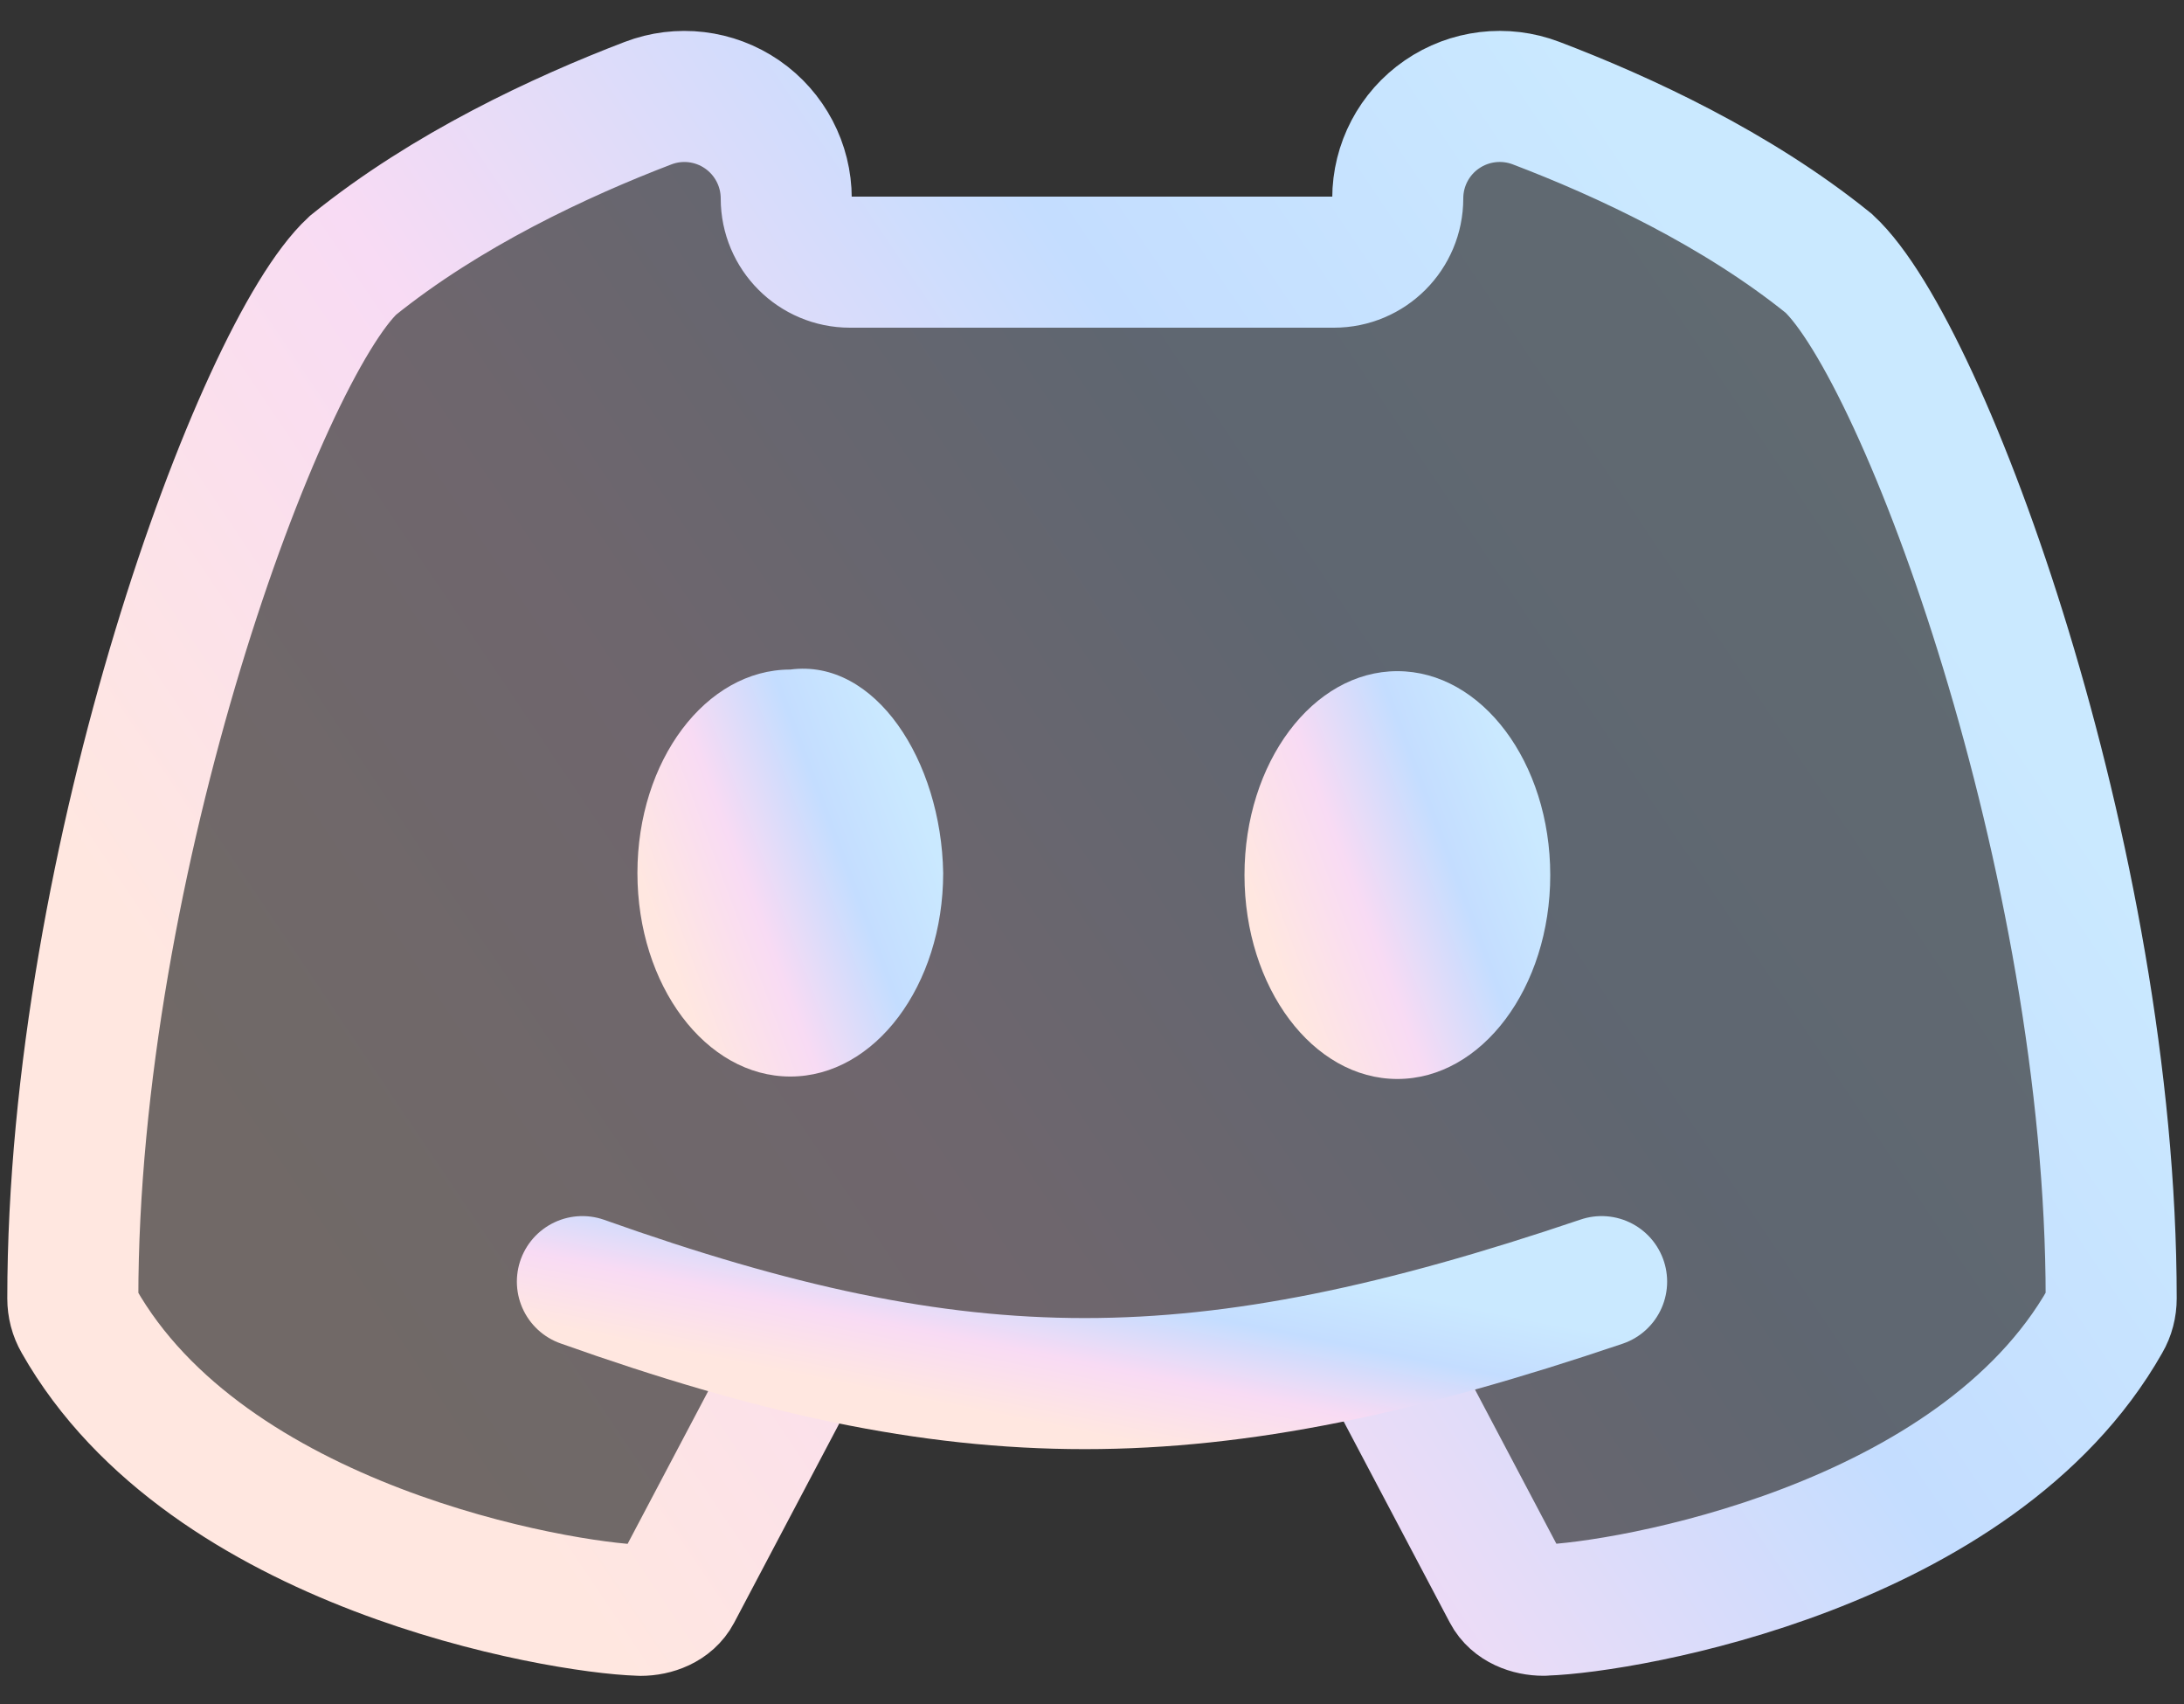
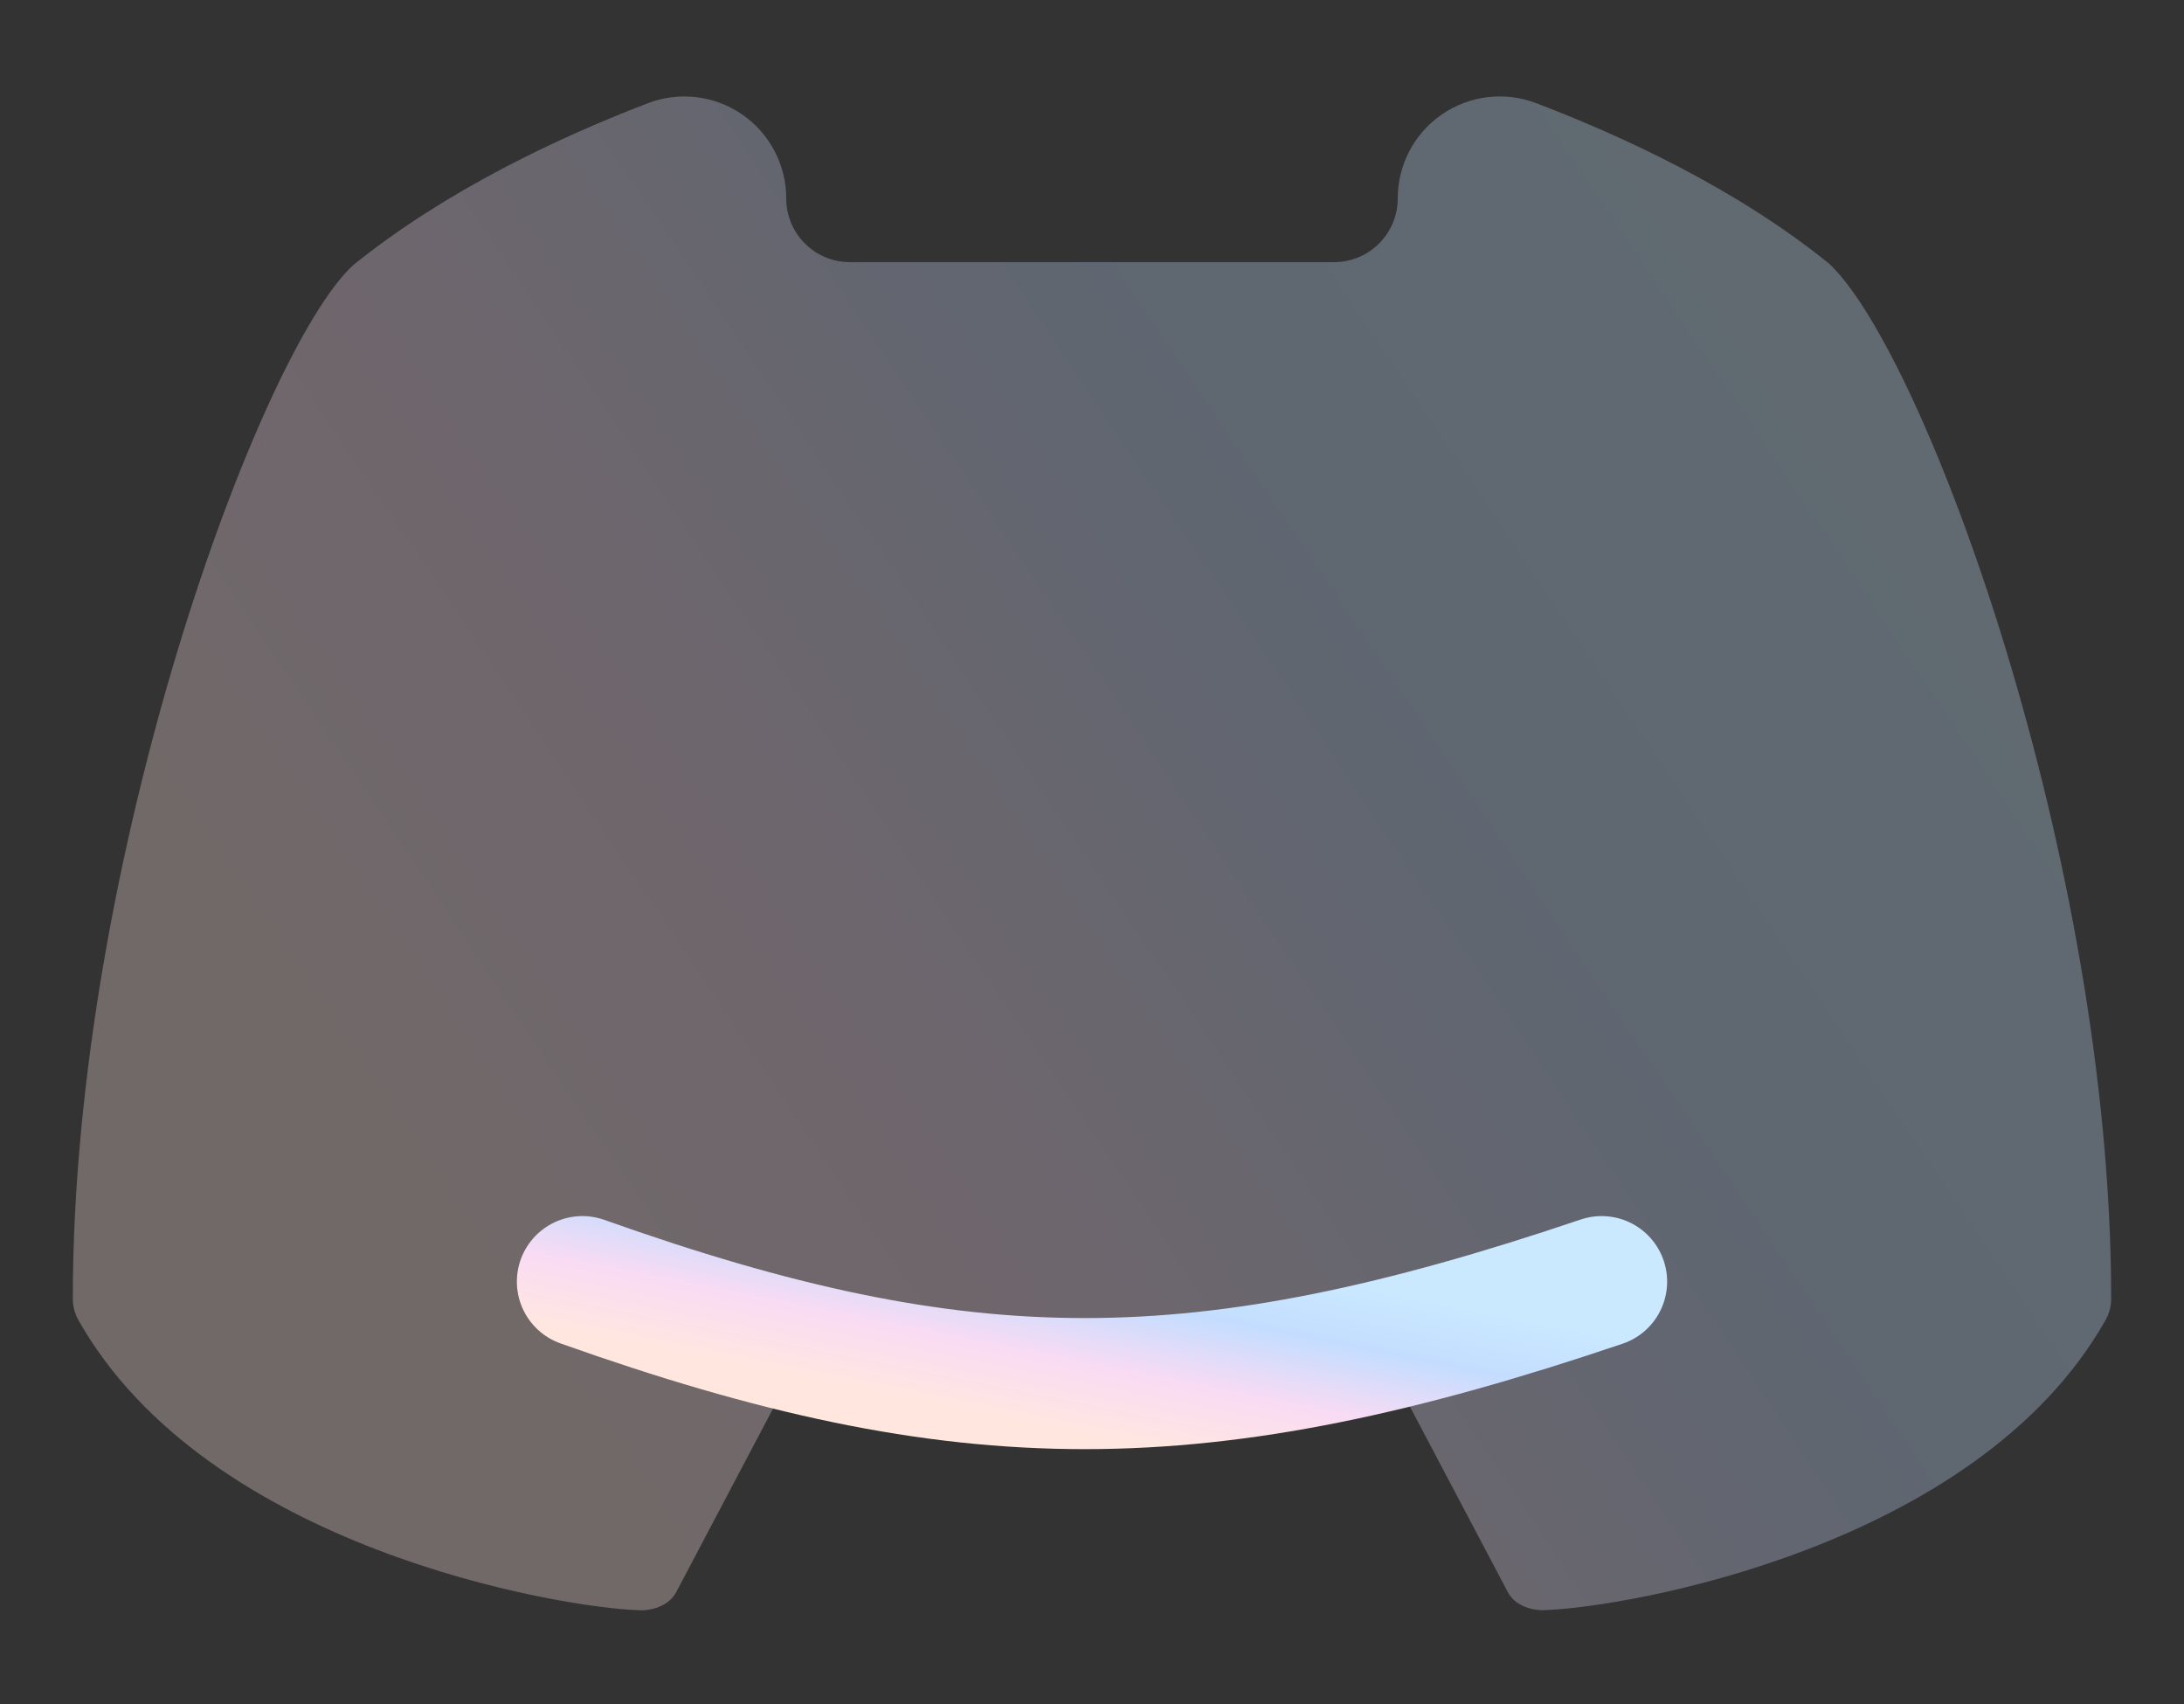
<svg xmlns="http://www.w3.org/2000/svg" width="50" height="39" viewBox="0 0 50 39" fill="none">
  <rect x="0" y="0" width="50" height="39" fill="#333333" stroke="none" />
  <path opacity="0.3" d="M32 31.667L34.518 36.436C34.669 36.725 35.015 36.854 35.337 36.854C35.348 36.854 35.358 36.854 35.369 36.851C37.203 36.793 45.251 35.428 48.2 30.22C48.289 30.068 48.333 29.896 48.333 29.716C48.333 19.673 44.061 8.058 41.868 6.028C39.761 4.325 37.166 3.121 35.166 2.36C34.45 2.087 33.643 2.183 33.01 2.619C32.378 3.053 32 3.772 32 4.539C32 5.347 31.347 6 30.539 6C26.871 6 23.129 6 19.458 6C18.653 6 18 5.347 18 4.542C18 3.774 17.622 3.055 16.99 2.619C16.357 2.183 15.55 2.087 14.834 2.362C12.827 3.13 10.218 4.346 8.081 6.072C5.939 8.058 1.667 19.676 1.667 29.718C1.667 29.896 1.711 30.068 1.8 30.222C4.751 35.433 12.799 36.795 14.631 36.854C14.642 36.856 14.652 36.856 14.663 36.856C14.988 36.856 15.331 36.725 15.482 36.438L18 31.667H32Z" fill="url(#paint0_linear_25_620)" />
-   <path d="M32 31.667L34.518 36.436C34.669 36.725 35.015 36.854 35.337 36.854C35.348 36.854 35.358 36.854 35.369 36.851C37.203 36.793 45.251 35.428 48.2 30.22C48.289 30.068 48.333 29.896 48.333 29.716C48.333 19.673 44.061 8.058 41.868 6.028C39.761 4.325 37.166 3.121 35.166 2.36C34.45 2.087 33.643 2.183 33.01 2.619C32.378 3.053 32 3.772 32 4.539C32 5.347 31.347 6 30.539 6C26.871 6 23.129 6 19.458 6C18.653 6 18 5.347 18 4.542C18 3.774 17.622 3.055 16.99 2.619C16.357 2.183 15.55 2.087 14.834 2.362C12.827 3.13 10.218 4.346 8.081 6.072C5.939 8.058 1.667 19.676 1.667 29.718C1.667 29.896 1.711 30.068 1.8 30.222C4.751 35.433 12.799 36.795 14.631 36.854C14.642 36.856 14.652 36.856 14.663 36.856C14.988 36.856 15.331 36.725 15.482 36.438L18 31.667" stroke="url(#paint1_linear_25_620)" stroke-width="3" stroke-miterlimit="10" />
-   <path d="M18.093 24.639C16.159 24.639 14.593 22.555 14.593 19.981C14.593 17.408 16.159 15.324 18.093 15.324C20.035 15.067 21.551 17.408 21.593 19.981C21.593 22.555 20.028 24.639 18.093 24.639Z" fill="url(#paint2_linear_25_620)" />
-   <path d="M31.991 24.695C33.924 24.695 35.491 22.605 35.491 20.028C35.491 17.451 33.924 15.361 31.991 15.361C30.058 15.361 28.491 17.451 28.491 20.028C28.491 22.605 30.058 24.695 31.991 24.695Z" fill="url(#paint3_linear_25_620)" />
  <path d="M13.333 29.333C22.09 32.446 27.469 32.444 36.667 29.333" stroke="url(#paint4_linear_25_620)" stroke-width="3" stroke-miterlimit="10" stroke-linecap="round" />
  <defs>
    <linearGradient id="paint0_linear_25_620" x1="1.667" y1="19.532" x2="33.787" y2="-2.084" gradientUnits="userSpaceOnUse">
      <stop stop-color="#FFE7E0" />
      <stop offset="0.344" stop-color="#F8DBF4" />
      <stop offset="0.688" stop-color="#C4DDFF" />
      <stop offset="1" stop-color="#CAE9FF" />
    </linearGradient>
    <linearGradient id="paint1_linear_25_620" x1="1.667" y1="19.532" x2="33.787" y2="-2.084" gradientUnits="userSpaceOnUse">
      <stop stop-color="#FFE7E0" />
      <stop offset="0.344" stop-color="#F8DBF4" />
      <stop offset="0.688" stop-color="#C4DDFF" />
      <stop offset="1" stop-color="#CAE9FF" />
    </linearGradient>
    <linearGradient id="paint2_linear_25_620" x1="14.593" y1="19.972" x2="20.731" y2="17.672" gradientUnits="userSpaceOnUse">
      <stop stop-color="#FFE7E0" />
      <stop offset="0.344" stop-color="#F8DBF4" />
      <stop offset="0.688" stop-color="#C4DDFF" />
      <stop offset="1" stop-color="#CAE9FF" />
    </linearGradient>
    <linearGradient id="paint3_linear_25_620" x1="28.491" y1="20.028" x2="34.629" y2="17.728" gradientUnits="userSpaceOnUse">
      <stop stop-color="#FFE7E0" />
      <stop offset="0.344" stop-color="#F8DBF4" />
      <stop offset="0.688" stop-color="#C4DDFF" />
      <stop offset="1" stop-color="#CAE9FF" />
    </linearGradient>
    <linearGradient id="paint4_linear_25_620" x1="13.333" y1="30.5" x2="14.232" y2="26.01" gradientUnits="userSpaceOnUse">
      <stop stop-color="#FFE7E0" />
      <stop offset="0.344" stop-color="#F8DBF4" />
      <stop offset="0.688" stop-color="#C4DDFF" />
      <stop offset="1" stop-color="#CAE9FF" />
    </linearGradient>
  </defs>
</svg>